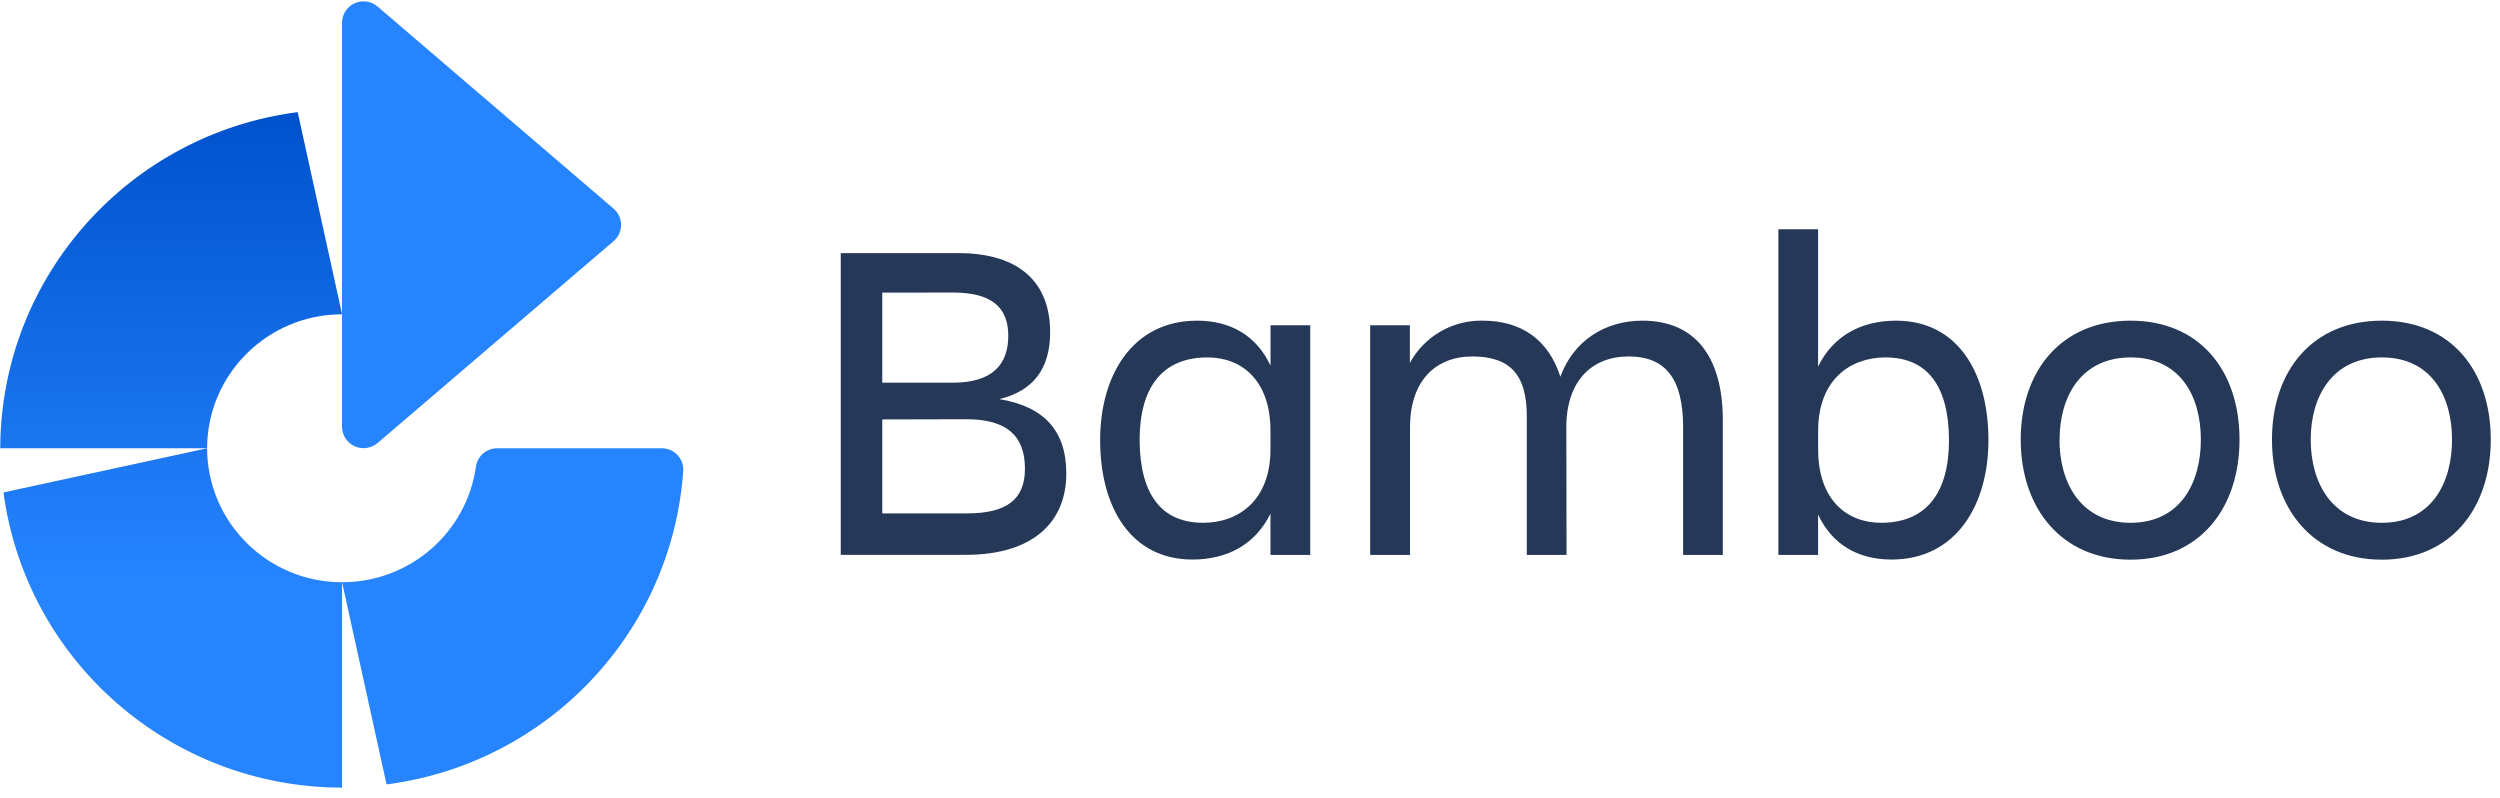
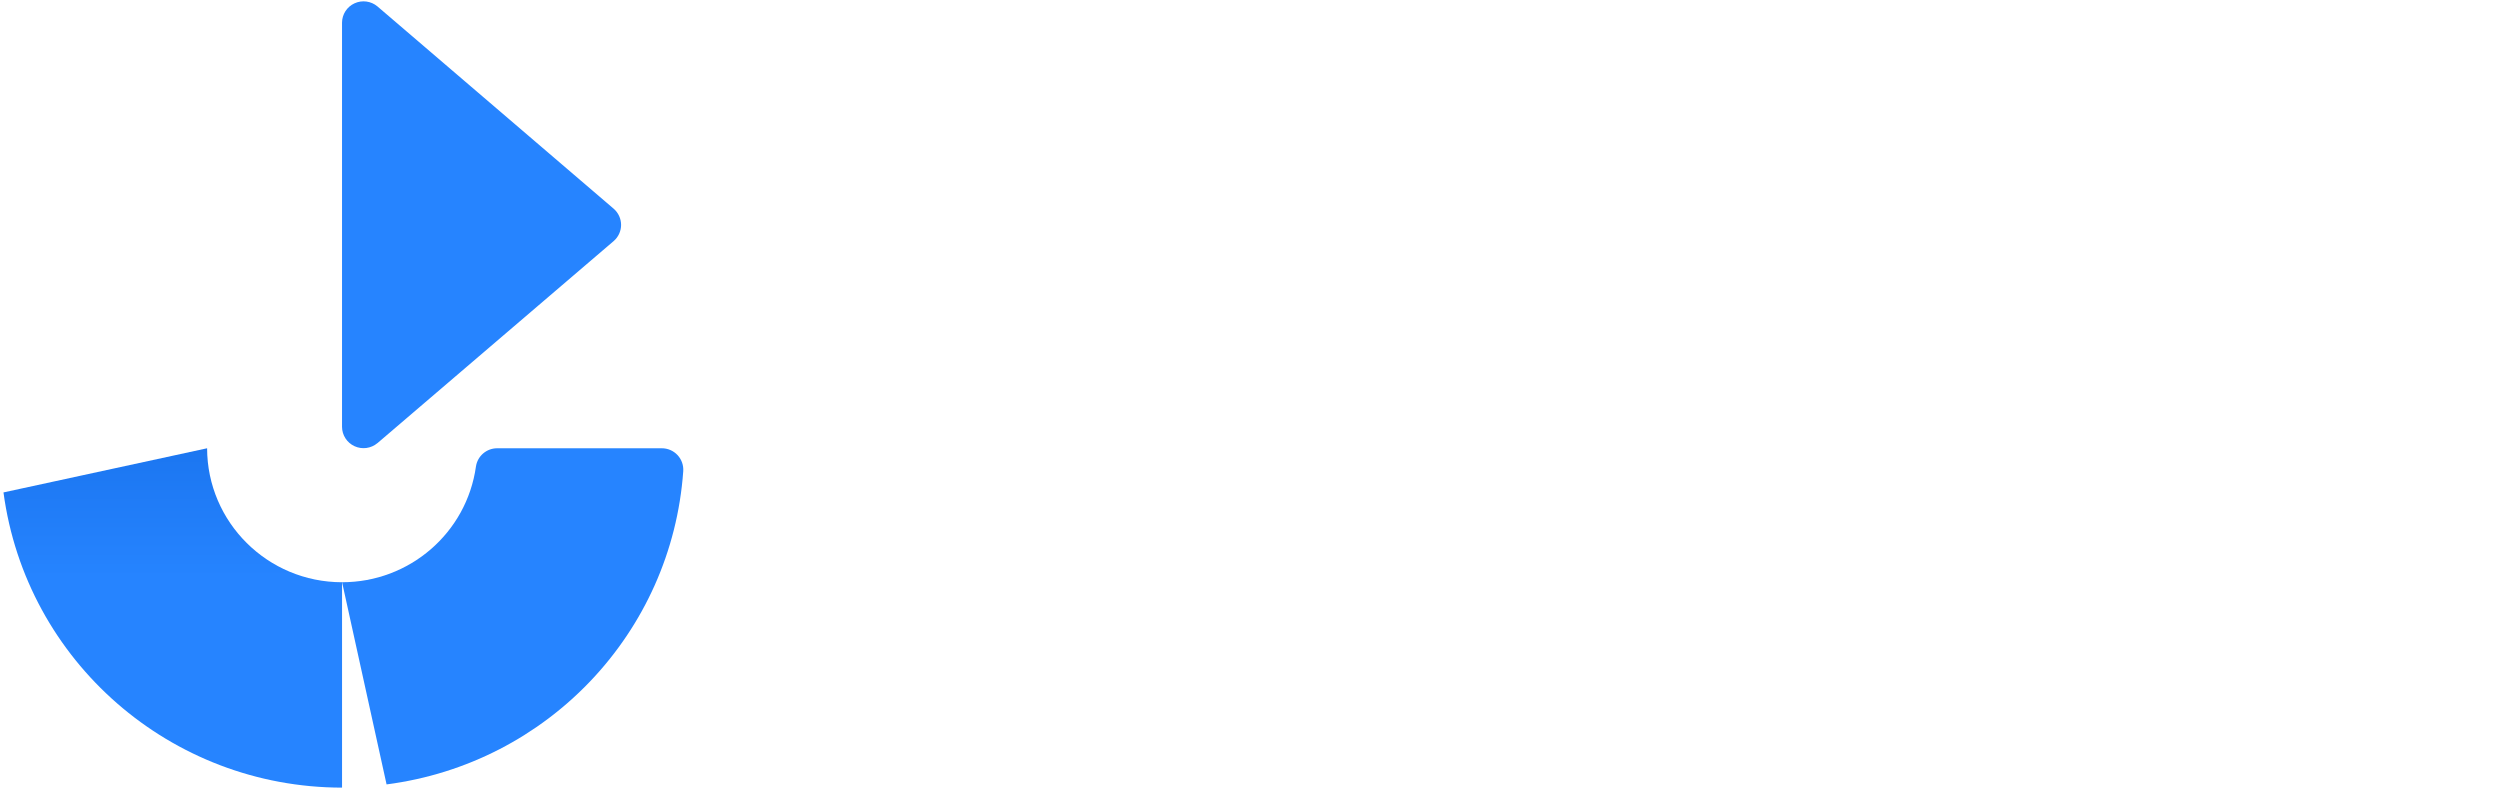
<svg xmlns="http://www.w3.org/2000/svg" width="94" height="30" viewBox="0 0 94 30">
  <defs>
    <linearGradient id="nakzo4q6va" x1="50.016%" x2="50.016%" y1="-98.299%" y2="38.217%">
      <stop offset="0%" stop-color="#0052CC" />
      <stop offset="100%" stop-color="#2684FF" />
    </linearGradient>
    <linearGradient id="omv5ep2umb" x1="50.016%" x2="50.016%" y1=".763%" y2="138.581%">
      <stop offset="0%" stop-color="#0052CC" />
      <stop offset="100%" stop-color="#2684FF" />
    </linearGradient>
  </defs>
  <g fill="none">
-     <path fill="#253858" d="M36.039 9.517c2.326 0 3.446 1.14 3.446 2.968 0 1.374-.625 2.21-1.91 2.522 1.685.277 2.518 1.191 2.518 2.797 0 1.814-1.233 3.058-3.784 3.058h-4.697V9.517h4.427zm-2.866 1.486v3.386h2.655c1.475 0 2.083-.673 2.083-1.767 0-1.093-.659-1.623-2.083-1.623l-2.655.004zm0 4.768v3.532h3.195c1.494 0 2.17-.535 2.17-1.676 0-1.209-.643-1.864-2.203-1.864l-3.162.008zm14.597 3.54c-.556 1.14-1.598 1.728-2.933 1.728-2.308 0-3.472-1.951-3.472-4.491 0-2.436 1.215-4.491 3.645-4.491 1.267 0 2.24.57 2.762 1.692v-1.52h1.493v8.637H47.77V19.31zm-2.535.346c1.338 0 2.535-.846 2.535-2.764v-.69c0-1.918-1.093-2.764-2.367-2.764-1.685 0-2.553 1.105-2.553 3.109.01 2.072.845 3.109 2.39 3.109h-.005zm13.667 1.209h-1.494v-5.217c0-1.555-.625-2.246-2.047-2.246-1.381 0-2.344.915-2.344 2.66v4.803h-1.499V12.23h1.493v1.417c.542-1 1.6-1.614 2.742-1.59 1.476 0 2.482.742 2.916 2.108.485-1.33 1.649-2.108 3.089-2.108 1.945 0 3.02 1.313 3.02 3.749v5.06h-1.493v-4.803c0-1.778-.626-2.66-2.048-2.66-1.38 0-2.343.915-2.343 2.66l.008 4.803zm12.22.173c-1.266 0-2.239-.57-2.762-1.692v1.519h-1.493V8.62h1.493v5.164c.557-1.14 1.598-1.727 2.934-1.727 2.308 0 3.471 1.951 3.471 4.49.002 2.435-1.213 4.492-3.643 4.492zm-.225-7.6c-1.337 0-2.535.846-2.535 2.763v.691c0 1.918 1.093 2.764 2.367 2.764 1.685 0 2.553-1.105 2.553-3.11-.008-2.072-.842-3.108-2.387-3.108h.002zm5.082 3.091c0-2.59 1.526-4.473 4.13-4.473s4.097 1.882 4.097 4.473c0 2.59-1.51 4.514-4.097 4.514-2.586 0-4.13-1.923-4.13-4.514zm1.457 0c0 1.641.817 3.127 2.673 3.127s2.643-1.48 2.643-3.127c0-1.647-.789-3.091-2.637-3.091-1.848 0-2.675 1.45-2.675 3.091h-.004zm7.99 0c0-2.59 1.526-4.473 4.13-4.473s4.097 1.882 4.097 4.473c0 2.59-1.51 4.514-4.097 4.514-2.586 0-4.13-1.923-4.13-4.514zm1.457 0c0 1.641.817 3.127 2.673 3.127s2.64-1.48 2.64-3.127c0-1.647-.79-3.091-2.638-3.091-1.848 0-2.675 1.45-2.675 3.091z" />
    <g>
      <path fill="#2684FF" d="M24.872 16.856h-6.178c-.403-.005-.748.287-.808.683-.35 2.498-2.5 4.356-5.034 4.354l1.673 7.602c6.06-.788 10.724-5.713 11.155-11.779.015-.223-.063-.442-.216-.605-.153-.163-.368-.256-.592-.255zm-10.69-.193L23.07 9.06c.174-.153.273-.372.273-.603 0-.23-.1-.45-.273-.603L14.18.241c-.24-.201-.575-.246-.86-.115-.285.13-.468.414-.47.726v15.2c.002.312.185.595.47.726s.62.086.86-.115z" transform="translate(.01 -.001)" />
      <path fill="url(#nakzo4q6va)" d="M.121 18.516c.85 6.35 6.292 11.095 12.73 11.1v-7.723c-2.797 0-5.067-2.253-5.074-5.037l-7.656 1.66z" transform="translate(.01 -.001)" />
-       <path fill="url(#omv5ep2umb)" d="M0 16.735v.12h7.777c.007-2.783 2.277-5.036 5.075-5.036l-1.669-7.602C4.843 5.039.077 10.375 0 16.735" transform="translate(.01 -.001)" />
    </g>
  </g>
</svg>